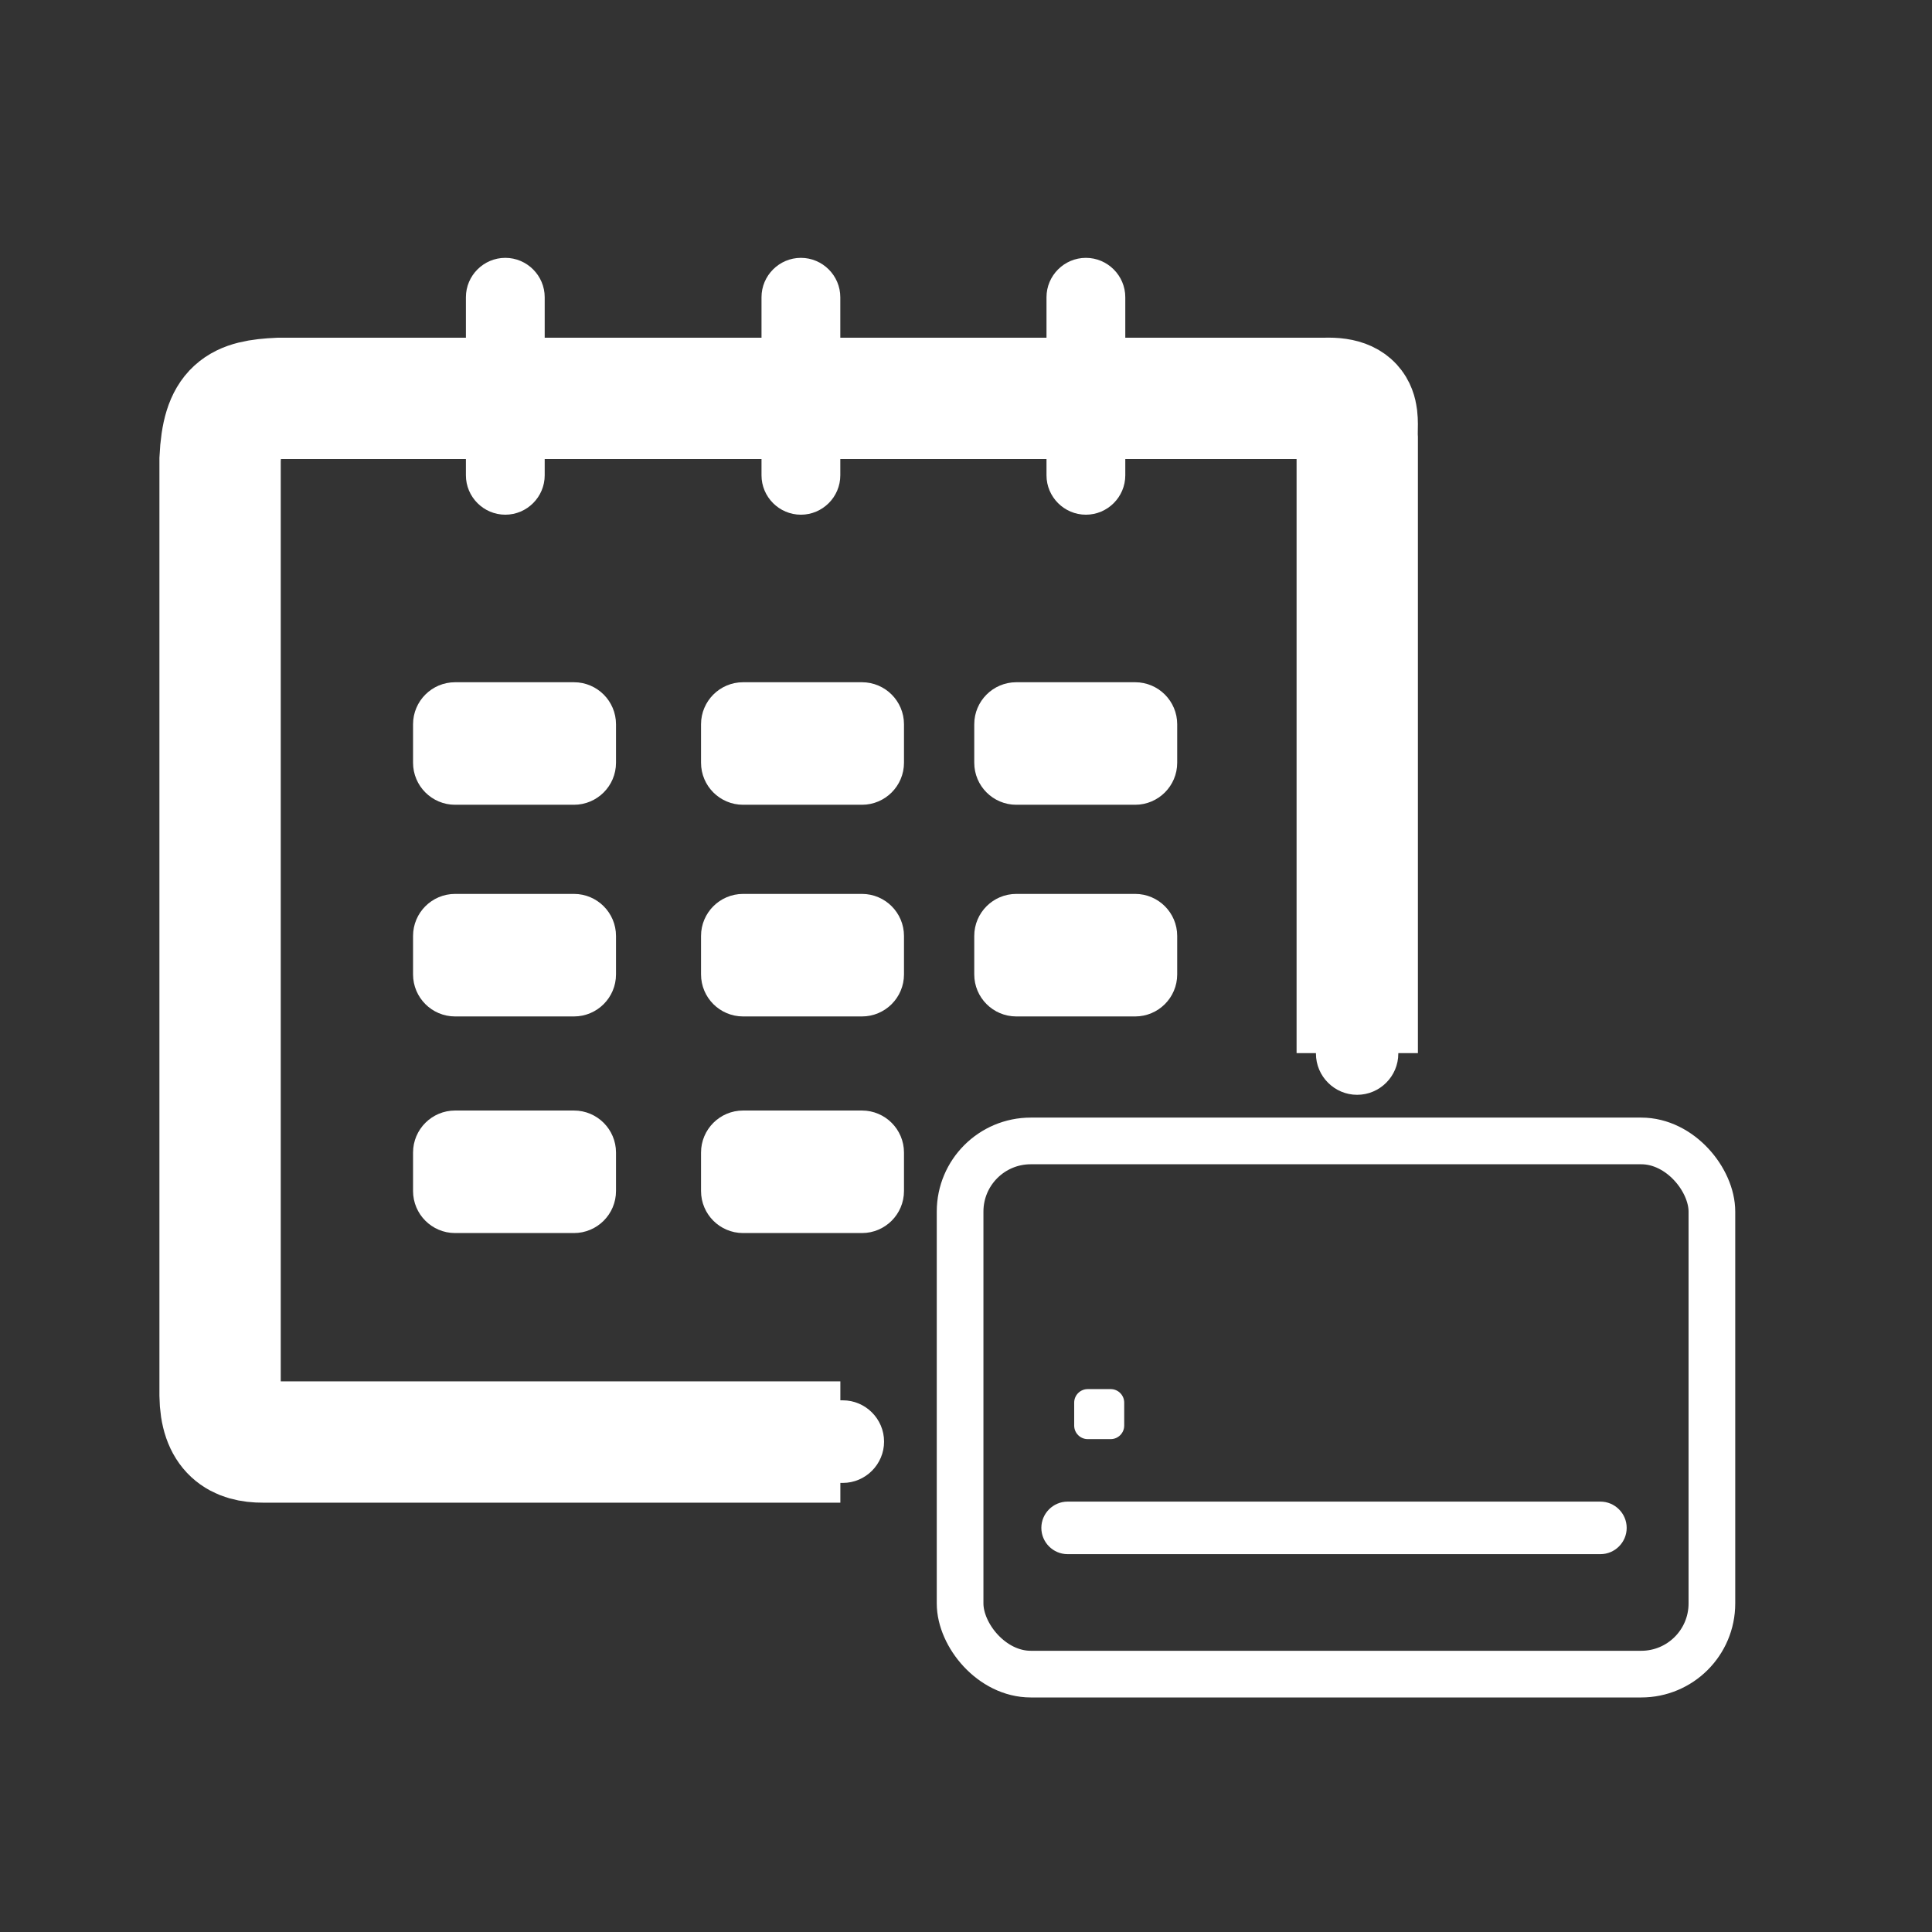
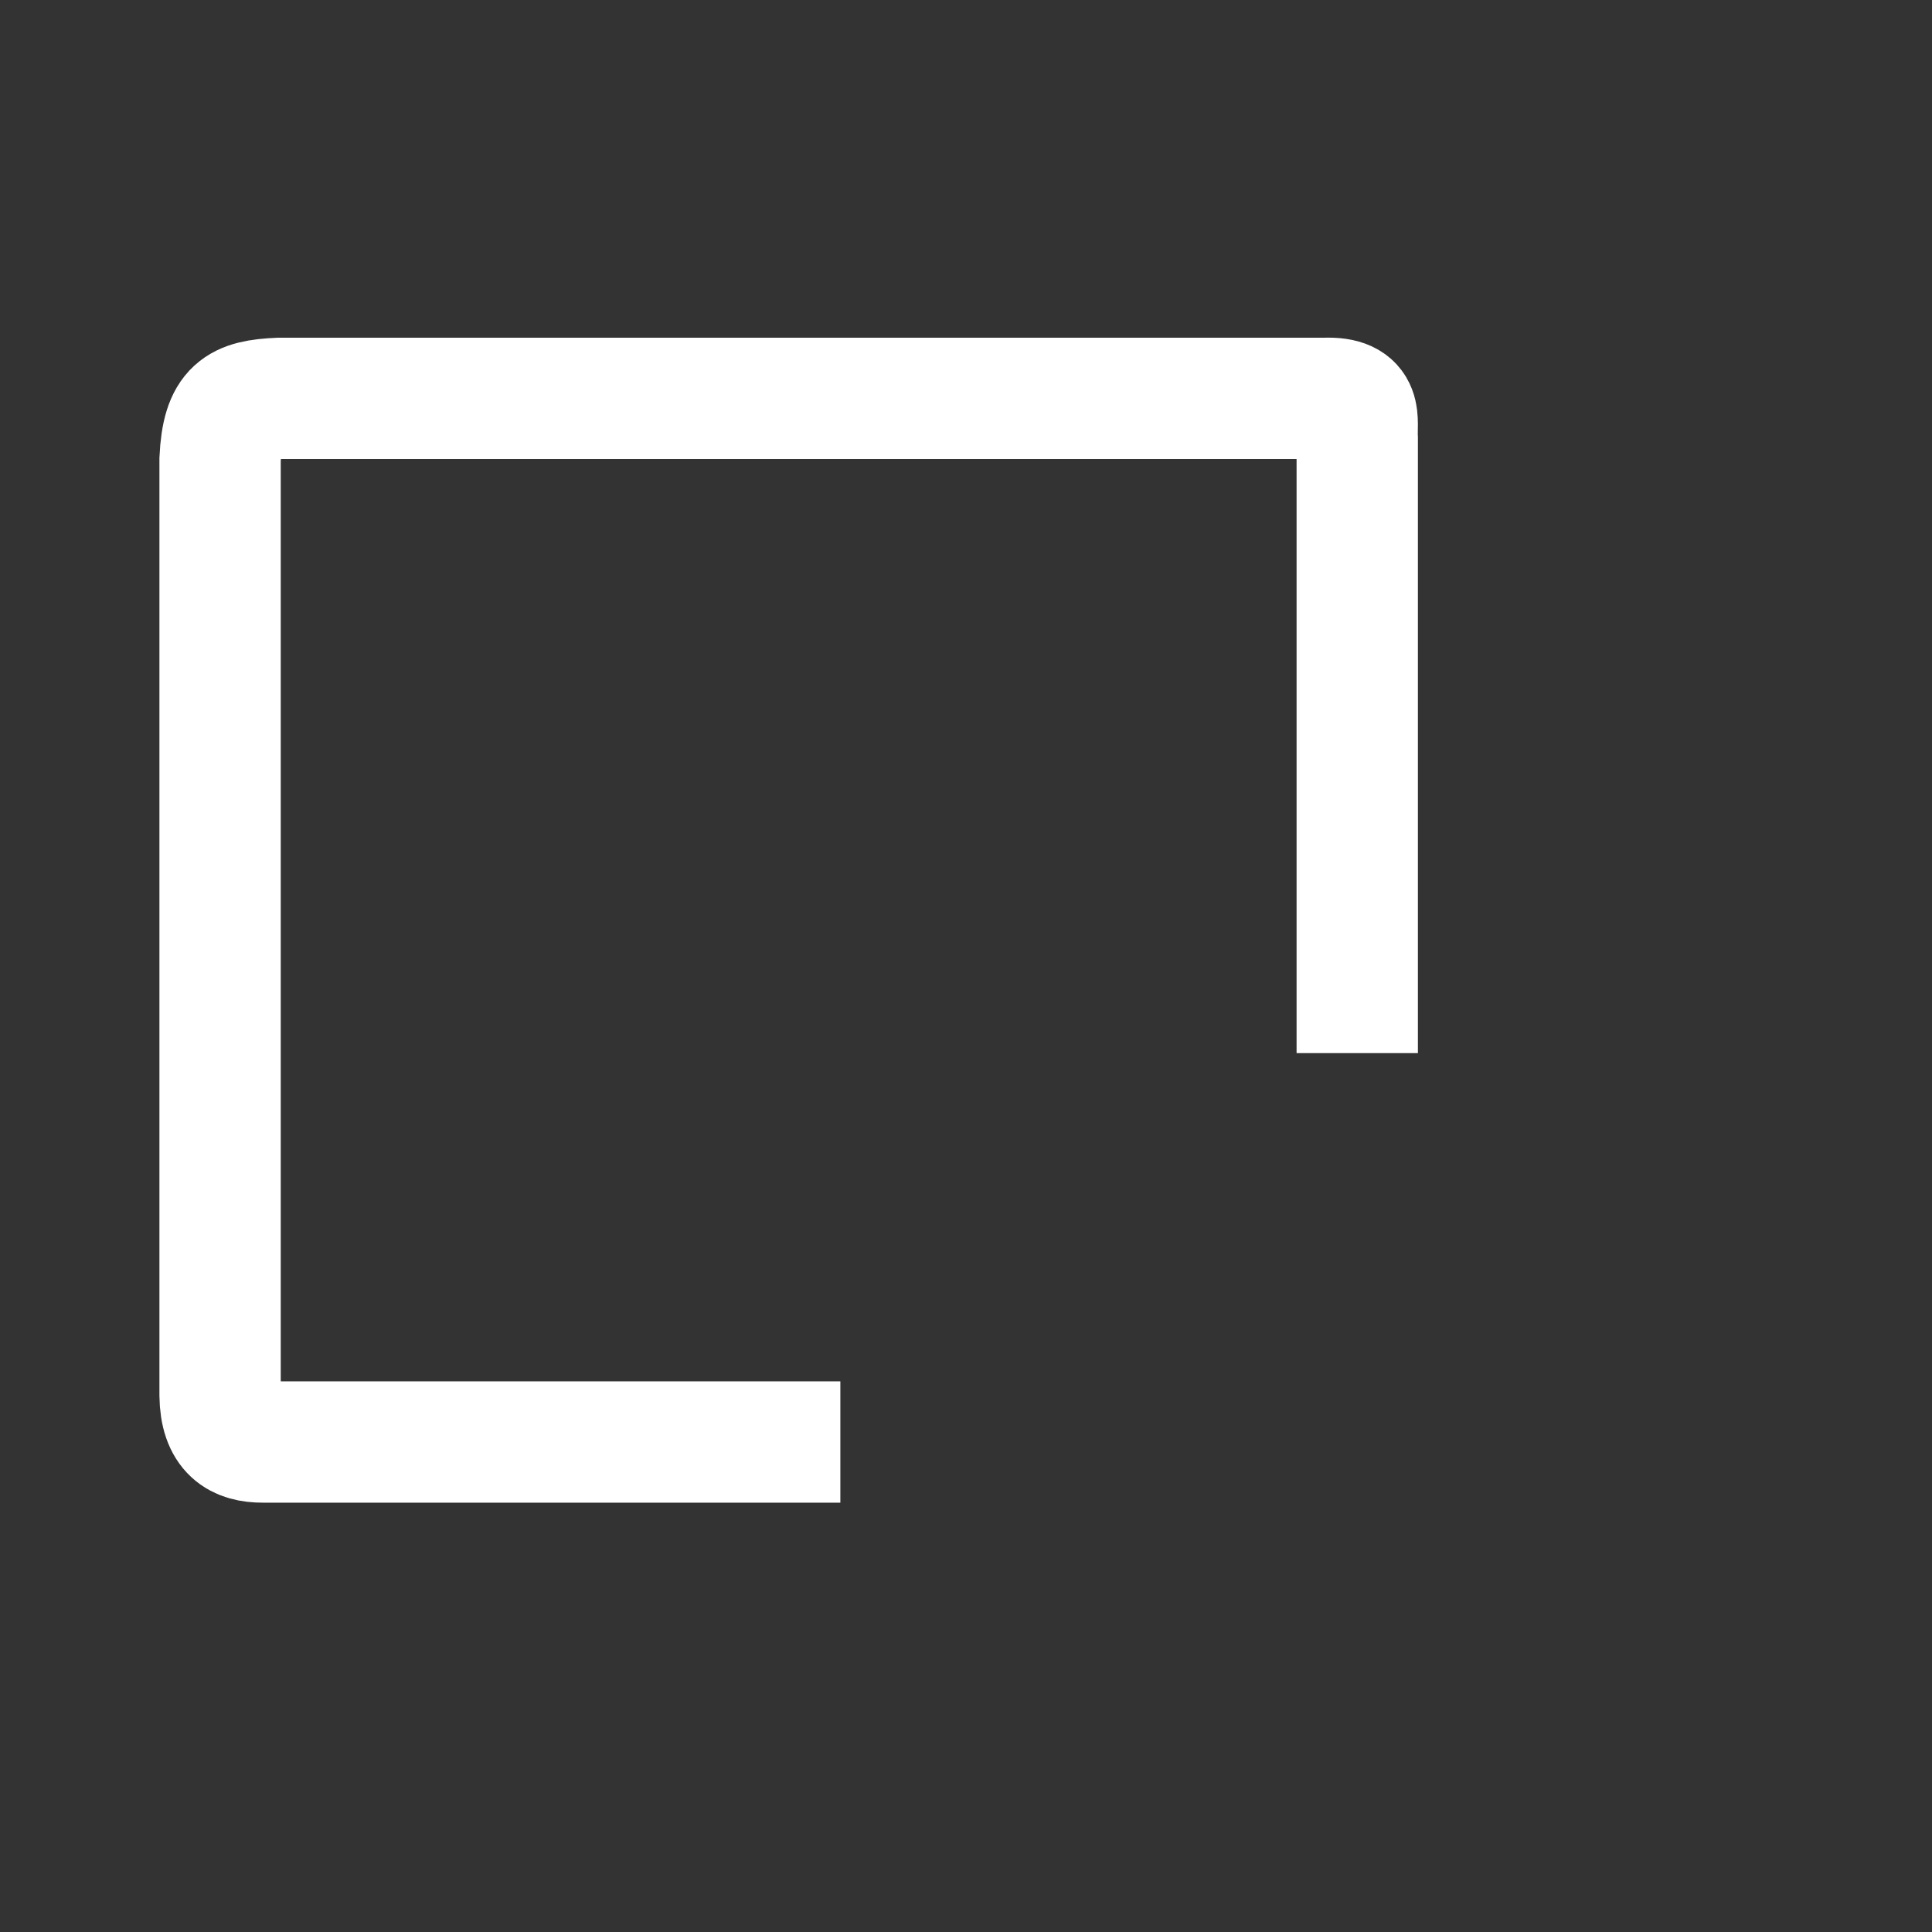
<svg xmlns="http://www.w3.org/2000/svg" xml:space="preserve" width="13.229mm" height="13.229mm" version="1.0" shape-rendering="geometricPrecision" text-rendering="geometricPrecision" image-rendering="optimizeQuality" fill-rule="evenodd" clip-rule="evenodd" viewBox="0 0 1322.9 1322.9">
  <rect x="0" y="0" width="1322.9" height="1322.9" fill="#333333" stroke="none" />
  <g id="Warstwa_x0020_1">
    <path fill="none" stroke="white" stroke-width="83.08" stroke-miterlimit="22.926" d="M575.42 987.39l-395.23 0c-16.99,0.06 -29.15,-6.6 -29.49,-32.02l0 -640.88c1.68,-34.96 12.64,-40.45 40.45,-41.71l715.88 0c27.14,-1.02 21.51,14.72 22.32,27.6l0 420.72" />
-     <rect fill="none" stroke="white" stroke-width="31.96" stroke-miterlimit="22.926" x="657.41" y="781.23" width="514.78" height="365.09" rx="48.38" ry="48.38" />
-     <path fill="white" d="M731.02 1028.2l364.83 0c9.9,0 17.99,8.09 17.99,17.99l0 0c0,9.91 -8.09,17.99 -17.99,17.99l-364.83 0c-9.89,0 -17.98,-8.08 -17.98,-17.99l0 0c0,-9.9 8.09,-17.99 17.98,-17.99zm13.77 -77.04l15.73 0c5.1,0 9.26,4.16 9.26,9.26l0 15.73c0,5.1 -4.16,9.26 -9.26,9.26l-15.73 0c-5.1,0 -9.26,-4.16 -9.26,-9.26l0 -15.73c0,-5.1 4.16,-9.26 9.26,-9.26zm-425.77 -625.7l0 -121.93c0,-14.83 12.12,-26.97 26.97,-26.97l0 0c14.85,0 26.98,12.14 26.98,26.97l0 121.93c0,14.84 -12.13,26.97 -26.98,26.97l0 0c-14.85,0 -26.97,-12.13 -26.97,-26.97z" />
-     <path fill="white" stroke="white" stroke-width="26.46" stroke-miterlimit="22.926" d="M508.78 773.64l81.45 0c8.55,0 15.53,6.98 15.53,15.53l0 26.38c0,8.55 -6.98,15.53 -15.53,15.53l-81.45 0c-8.55,0 -15.53,-6.98 -15.53,-15.53l0 -26.38c0,-8.55 6.98,-15.53 15.53,-15.53zm-197.19 0l81.45 0c8.55,0 15.53,6.98 15.53,15.53l0 26.38c0,8.55 -6.98,15.53 -15.53,15.53l-81.45 0c-8.55,0 -15.53,-6.98 -15.53,-15.53l0 -26.38c0,-8.55 6.98,-15.53 15.53,-15.53zm384.27 -148.32l81.45 0c8.55,0 15.53,6.98 15.53,15.53l0 26.38c0,8.55 -6.98,15.53 -15.53,15.53l-81.45 0c-8.55,0 -15.53,-6.98 -15.53,-15.53l0 -26.38c0,-8.55 6.98,-15.53 15.53,-15.53zm-384.27 0l81.45 0c8.55,0 15.53,6.98 15.53,15.53l0 26.38c0,8.55 -6.98,15.53 -15.53,15.53l-81.45 0c-8.55,0 -15.53,-6.98 -15.53,-15.53l0 -26.38c0,-8.55 6.98,-15.53 15.53,-15.53zm197.19 0l81.45 0c8.55,0 15.53,6.98 15.53,15.53l0 26.38c0,8.55 -6.98,15.53 -15.53,15.53l-81.45 0c-8.55,0 -15.53,-6.98 -15.53,-15.53l0 -26.38c0,-8.55 6.98,-15.53 15.53,-15.53zm187.08 -144.94l81.45 0c8.55,0 15.53,6.98 15.53,15.53l0 26.38c0,8.55 -6.98,15.53 -15.53,15.53l-81.45 0c-8.55,0 -15.53,-6.98 -15.53,-15.53l0 -26.38c0,-8.55 6.98,-15.53 15.53,-15.53zm-187.08 0l81.45 0c8.55,0 15.53,6.98 15.53,15.53l0 26.38c0,8.55 -6.98,15.53 -15.53,15.53l-81.45 0c-8.55,0 -15.53,-6.98 -15.53,-15.53l0 -26.38c0,-8.55 6.98,-15.53 15.53,-15.53zm-197.19 0l81.45 0c8.55,0 15.53,6.98 15.53,15.53l0 26.38c0,8.55 -6.98,15.53 -15.53,15.53l-81.45 0c-8.55,0 -15.53,-6.98 -15.53,-15.53l0 -26.38c0,-8.55 6.98,-15.53 15.53,-15.53z" />
-     <path fill="white" d="M901.07 721.46l0 -20.09c0,-15.51 12.67,-28.19 28.2,-28.19l0 0c15.52,0 28.19,12.68 28.19,28.19l0 20.09c0,15.51 -12.67,28.19 -28.19,28.19l0 0c-15.53,0 -28.2,-12.68 -28.2,-28.19zm-343.92 237.38l19.93 0c15.55,0 28.27,12.71 28.27,28.28l0 0c0,15.57 -12.72,28.28 -28.27,28.28l-19.93 0c-15.55,0 -28.27,-12.71 -28.27,-28.28l0 0c0,-15.57 12.72,-28.28 28.27,-28.28zm-35.72 -633.38l0 -121.93c0,-14.83 12.12,-26.97 26.97,-26.97l0 0c14.85,0 26.98,12.14 26.98,26.97l0 121.93c0,14.84 -12.13,26.97 -26.98,26.97l0 0c-14.85,0 -26.97,-12.13 -26.97,-26.97zm195.14 0l0 -121.93c0,-14.83 12.12,-26.97 26.97,-26.97l0 0c14.85,0 26.98,12.14 26.98,26.97l0 121.93c0,14.84 -12.13,26.97 -26.98,26.97l0 0c-14.85,0 -26.97,-12.13 -26.97,-26.97z" />
  </g>
</svg>